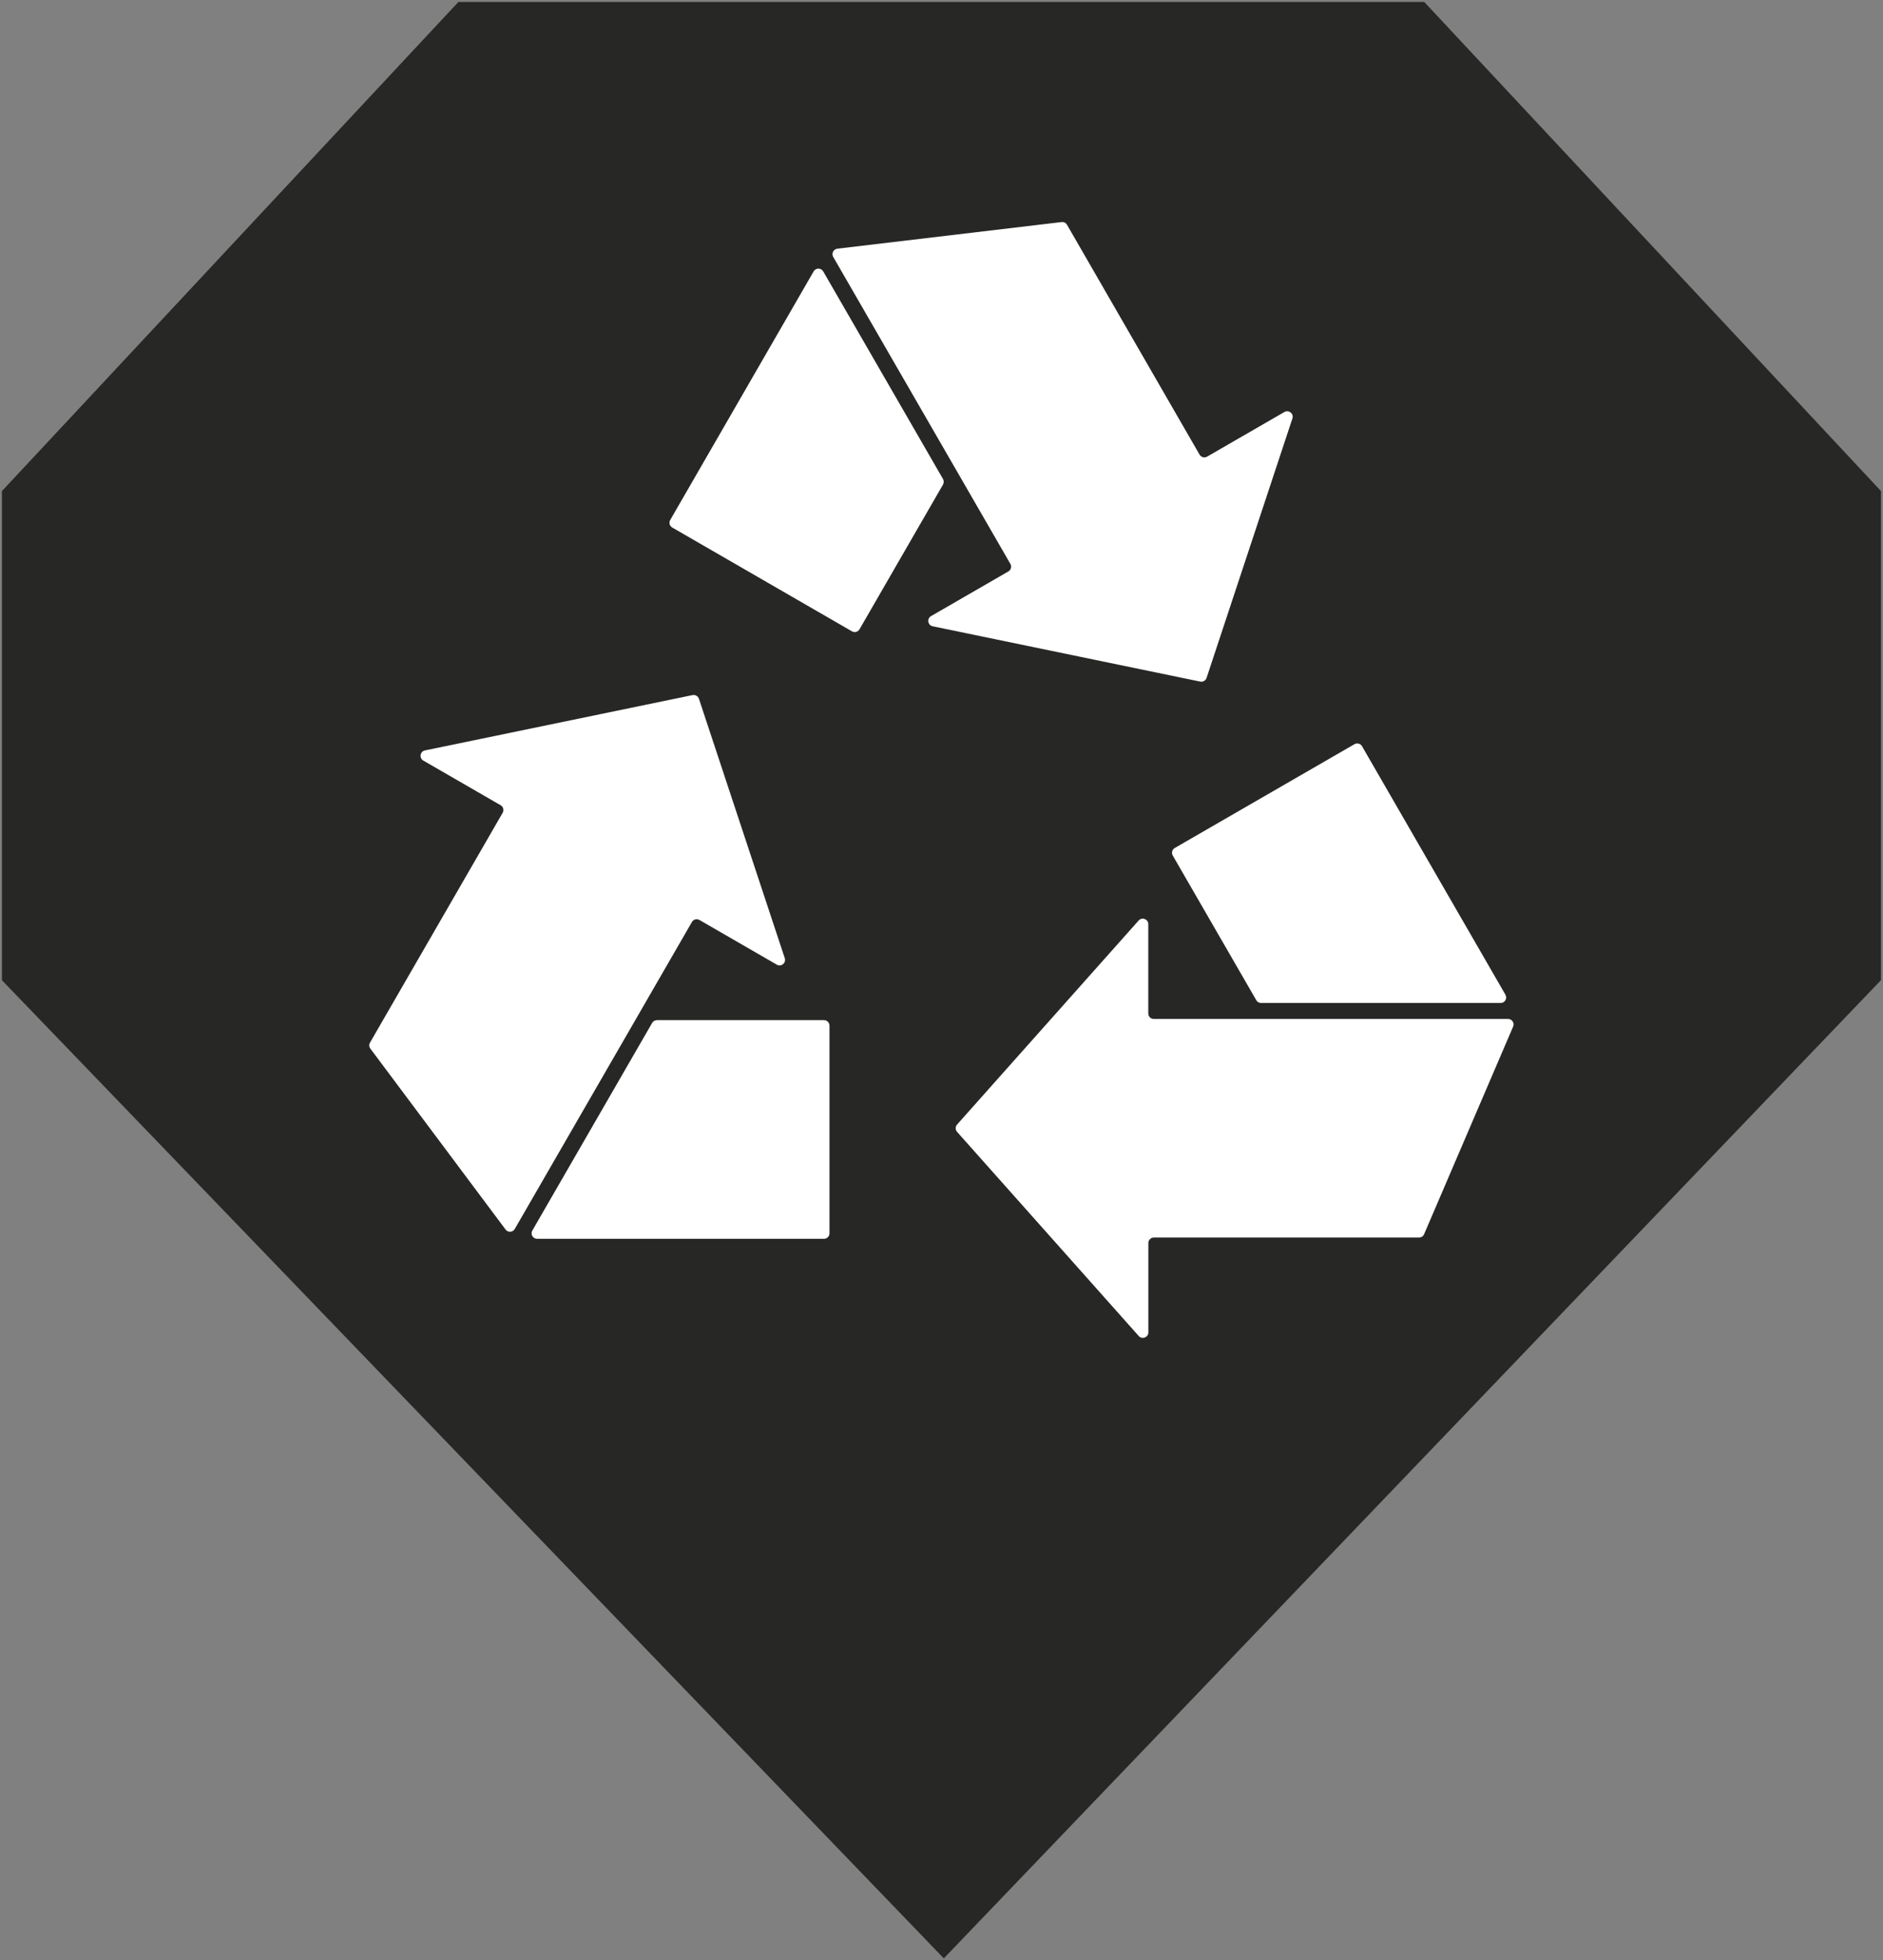
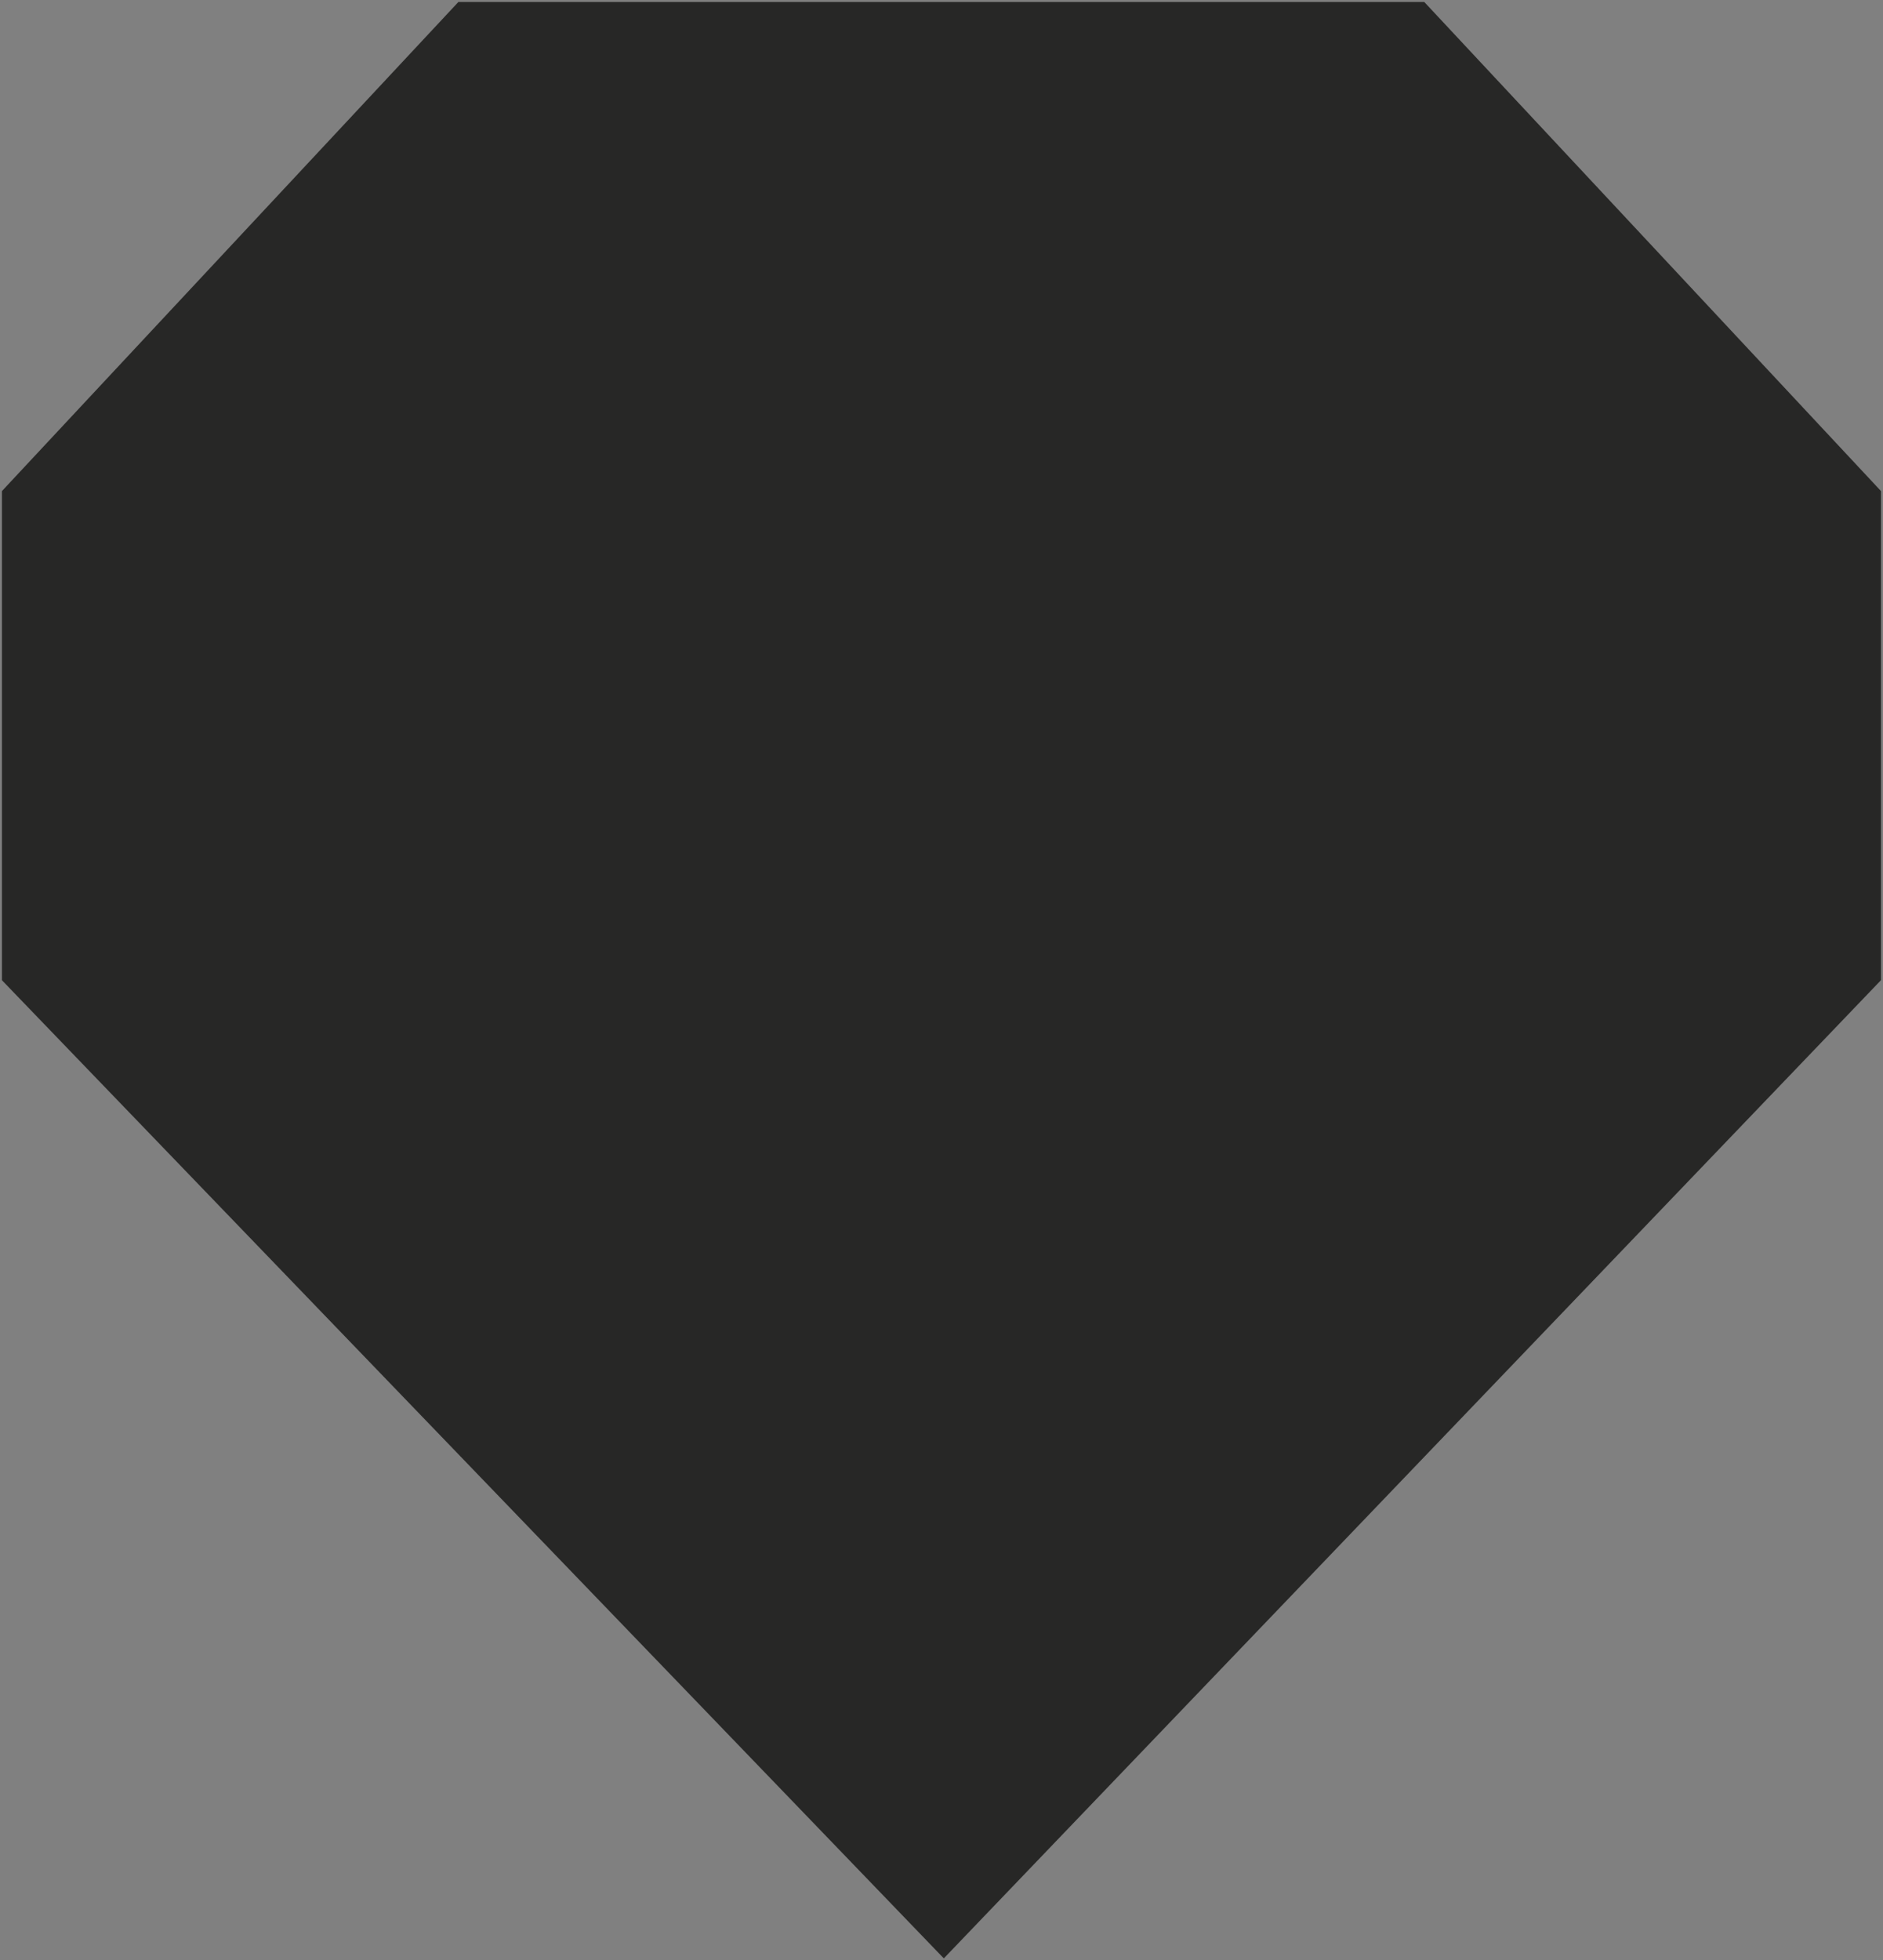
<svg xmlns="http://www.w3.org/2000/svg" xmlns:xlink="http://www.w3.org/1999/xlink" id="Ebene_1" x="0px" y="0px" viewBox="0 0 272.41 283.46" style="enable-background:new 0 0 272.41 283.46;" xml:space="preserve">
  <rect x="0" y="0" width="272.41" height="283.46" fill="#808080" stroke="none" />
  <style type="text/css">
	.st0{clip-path:url(#SVGID_2_);fill:#272726;}
	.st1{clip-path:url(#SVGID_4_);fill:#FFFFFF;}
</style>
  <g>
    <defs>
      <rect id="SVGID_1_" width="272.41" height="283.46" />
    </defs>
    <clipPath id="SVGID_2_">
      <use xlink:href="#SVGID_1_" style="overflow:visible;" />
    </clipPath>
    <polygon class="st0" points="272.12,141.73 272.12,71.01 206.04,0.28 66.32,0.28 0.28,71.01 0.28,141.74 136.54,283.18  " />
  </g>
  <g>
    <defs>
-       <rect id="SVGID_3_" width="272.41" height="283.46" />
-     </defs>
+       </defs>
    <clipPath id="SVGID_4_">
      <use xlink:href="#SVGID_3_" style="overflow:visible;" />
    </clipPath>
    <path class="st1" d="M100.19,100.51l-38.71,8c-0.72,0.15-0.87,1.1-0.24,1.47l11.19,6.46c0.38,0.22,0.51,0.71,0.29,1.09   l-19.19,33.23c-0.16,0.28-0.14,0.62,0.05,0.87l19.56,26.16c0.34,0.46,1.04,0.42,1.33-0.08l25.63-44.39   c0.22-0.38,0.71-0.51,1.09-0.29l11.19,6.46c0.63,0.37,1.38-0.24,1.15-0.94l-12.42-37.52C100.98,100.66,100.58,100.43,100.19,100.51   " />
-     <path class="st1" d="M94.34,147.92l-17.33,30.02c-0.31,0.53,0.08,1.19,0.69,1.19h41.51c0.44,0,0.79-0.36,0.79-0.8v-30.02   c0-0.44-0.36-0.8-0.79-0.8H95.03C94.75,147.52,94.48,147.67,94.34,147.92" />
    <path class="st1" d="M138.46,163.67l26.28,29.52c0.49,0.55,1.39,0.2,1.39-0.53v-12.92c0-0.44,0.36-0.79,0.79-0.79h38.37   c0.32,0,0.6-0.19,0.73-0.48l12.88-30.02c0.23-0.52-0.16-1.11-0.73-1.11h-51.26c-0.44,0-0.79-0.36-0.79-0.79v-12.92   c0-0.73-0.9-1.07-1.39-0.53l-26.28,29.52C138.19,162.91,138.19,163.37,138.46,163.67" />
-     <path class="st1" d="M182.44,145.03h34.66c0.61,0,0.99-0.66,0.69-1.19l-20.75-35.94c-0.22-0.38-0.71-0.51-1.09-0.29l-26,15.01   c-0.38,0.22-0.51,0.71-0.29,1.09l12.09,20.93C181.89,144.88,182.15,145.03,182.44,145.03" />
-     <path class="st1" d="M174.55,98.03l12.42-37.52c0.23-0.69-0.52-1.3-1.15-0.94l-11.19,6.46c-0.38,0.22-0.87,0.09-1.09-0.29   L154.36,32.5c-0.16-0.28-0.47-0.43-0.78-0.39l-32.44,3.85c-0.57,0.07-0.88,0.69-0.6,1.19l25.63,44.39   c0.22,0.38,0.09,0.87-0.29,1.09l-11.19,6.46c-0.63,0.37-0.48,1.32,0.24,1.47l38.71,8C174.03,98.64,174.42,98.41,174.55,98.03" />
    <path class="st1" d="M136.42,69.26l-17.33-30.02c-0.31-0.53-1.07-0.53-1.38,0L96.96,75.19c-0.22,0.38-0.09,0.87,0.29,1.09l26,15.01   c0.38,0.22,0.87,0.09,1.09-0.29l12.09-20.94C136.56,69.81,136.56,69.51,136.42,69.26" />
  </g>
</svg>